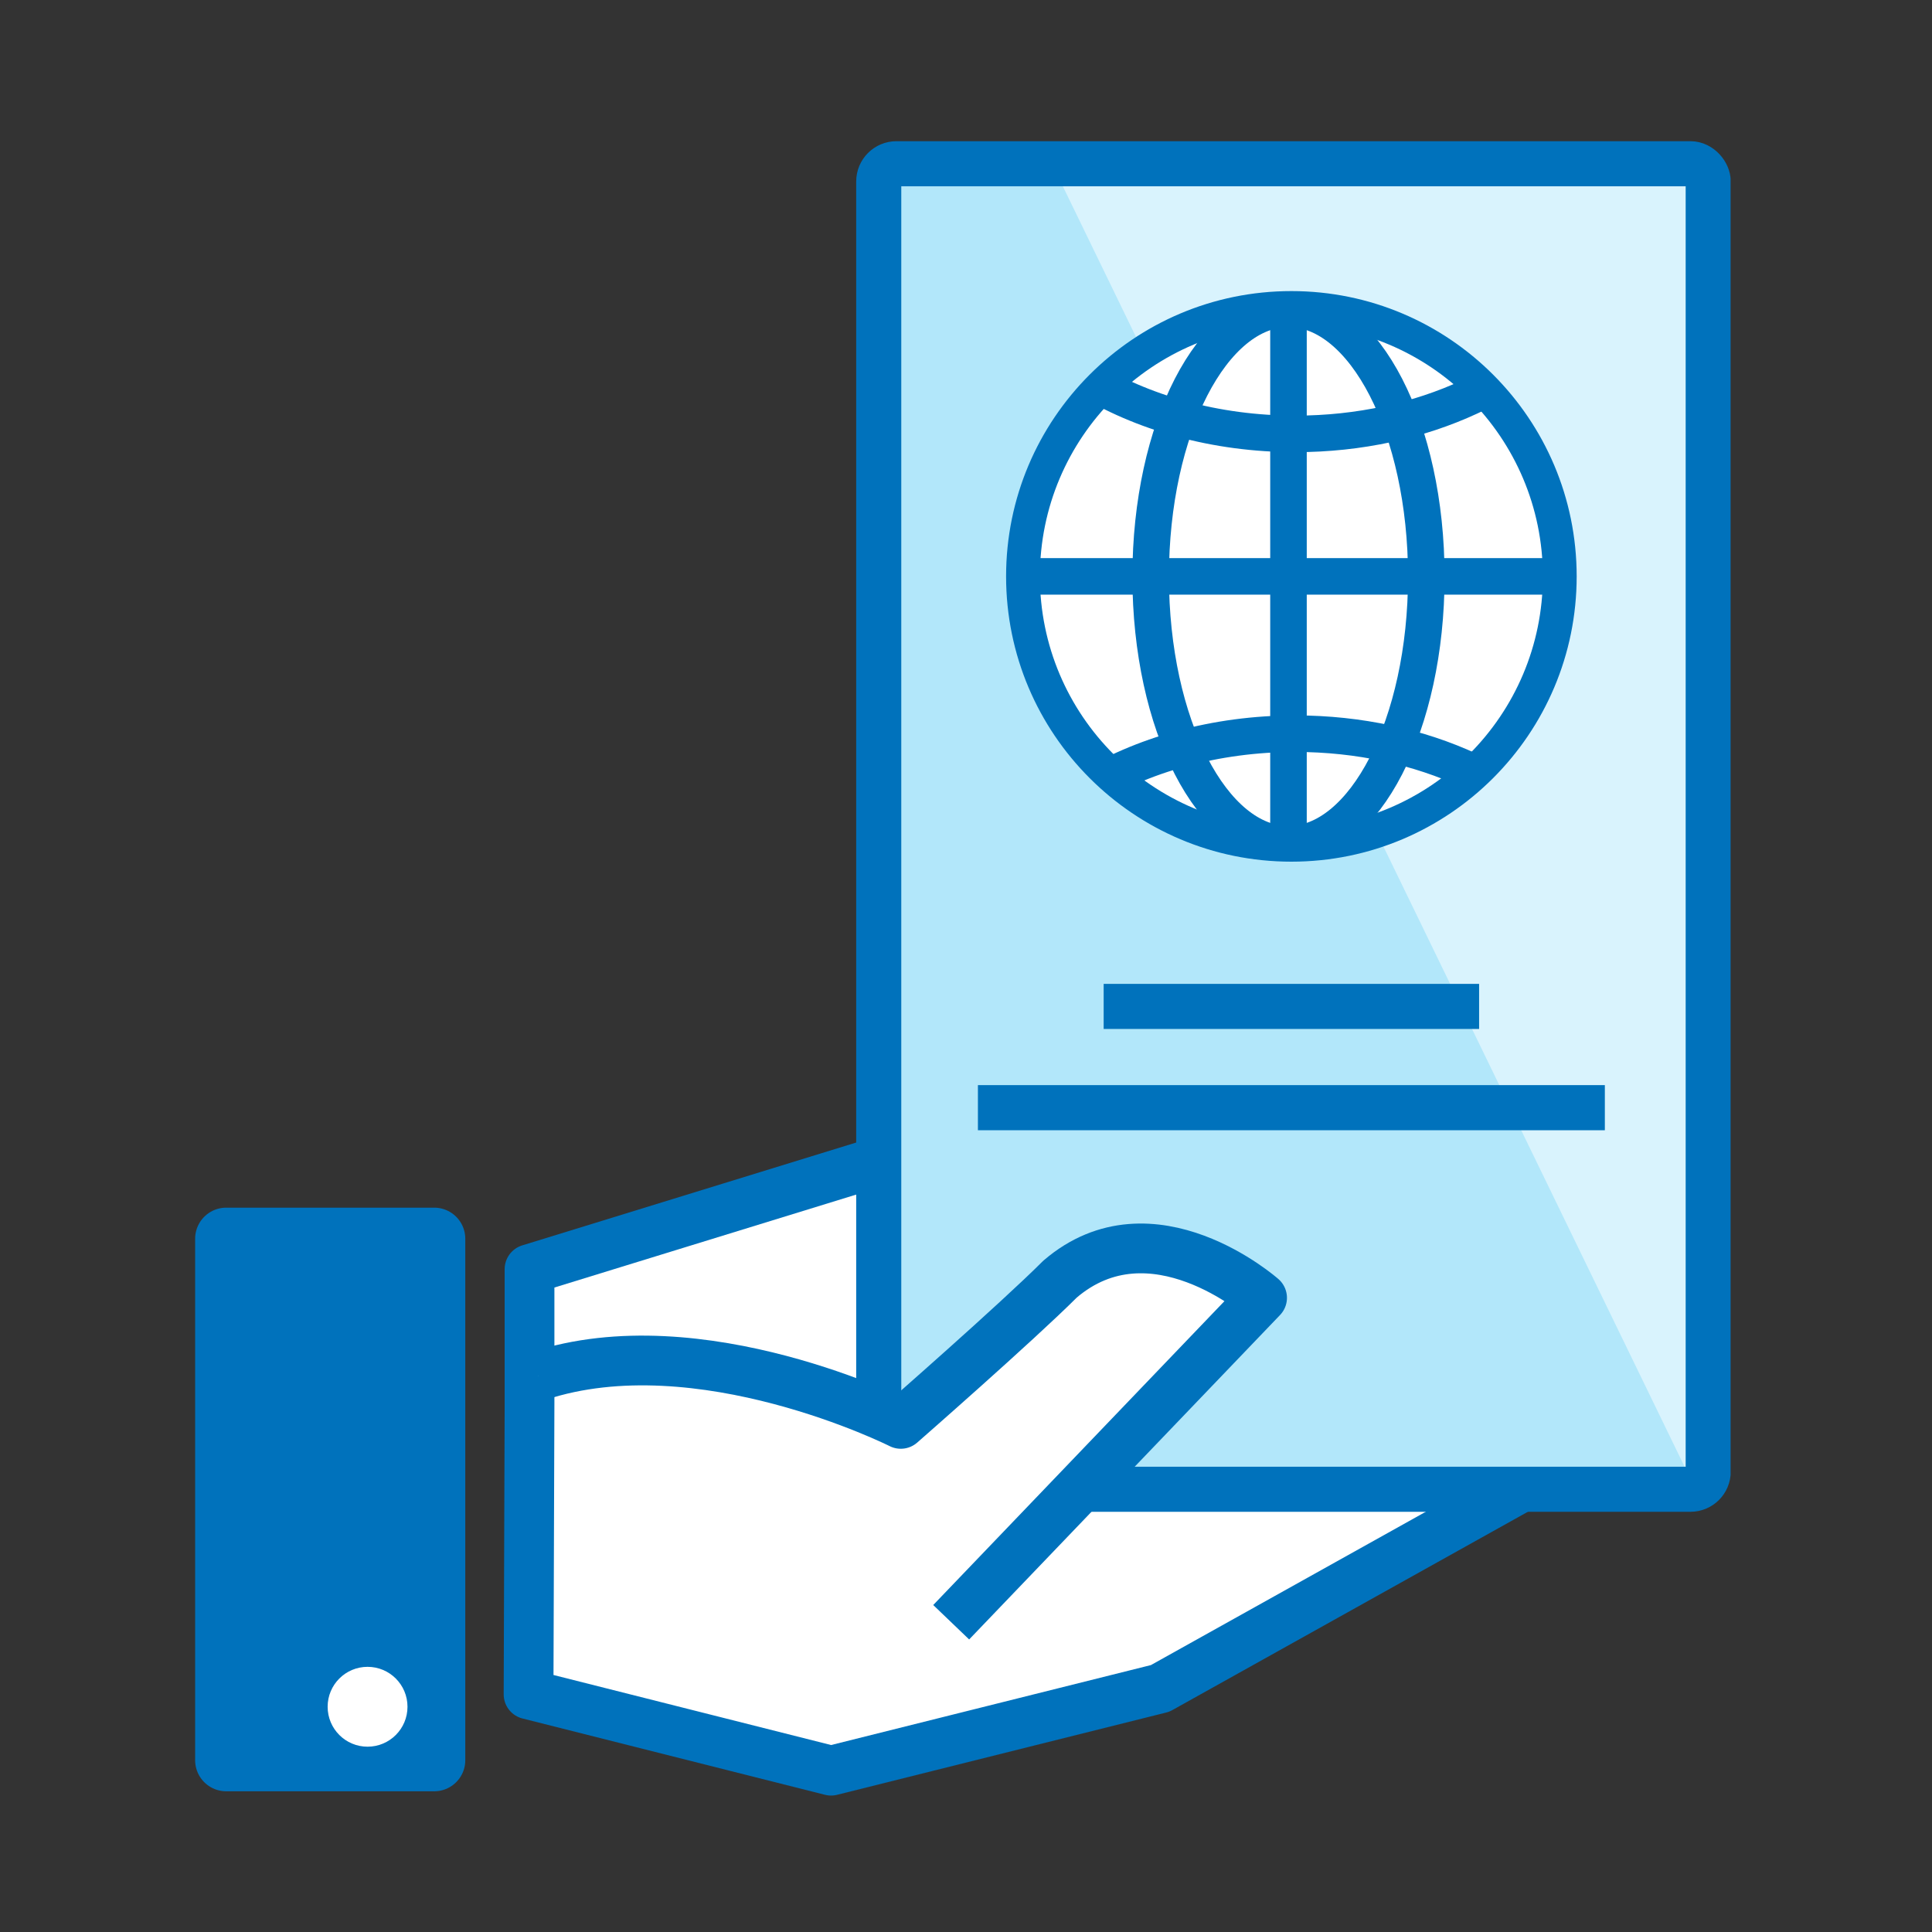
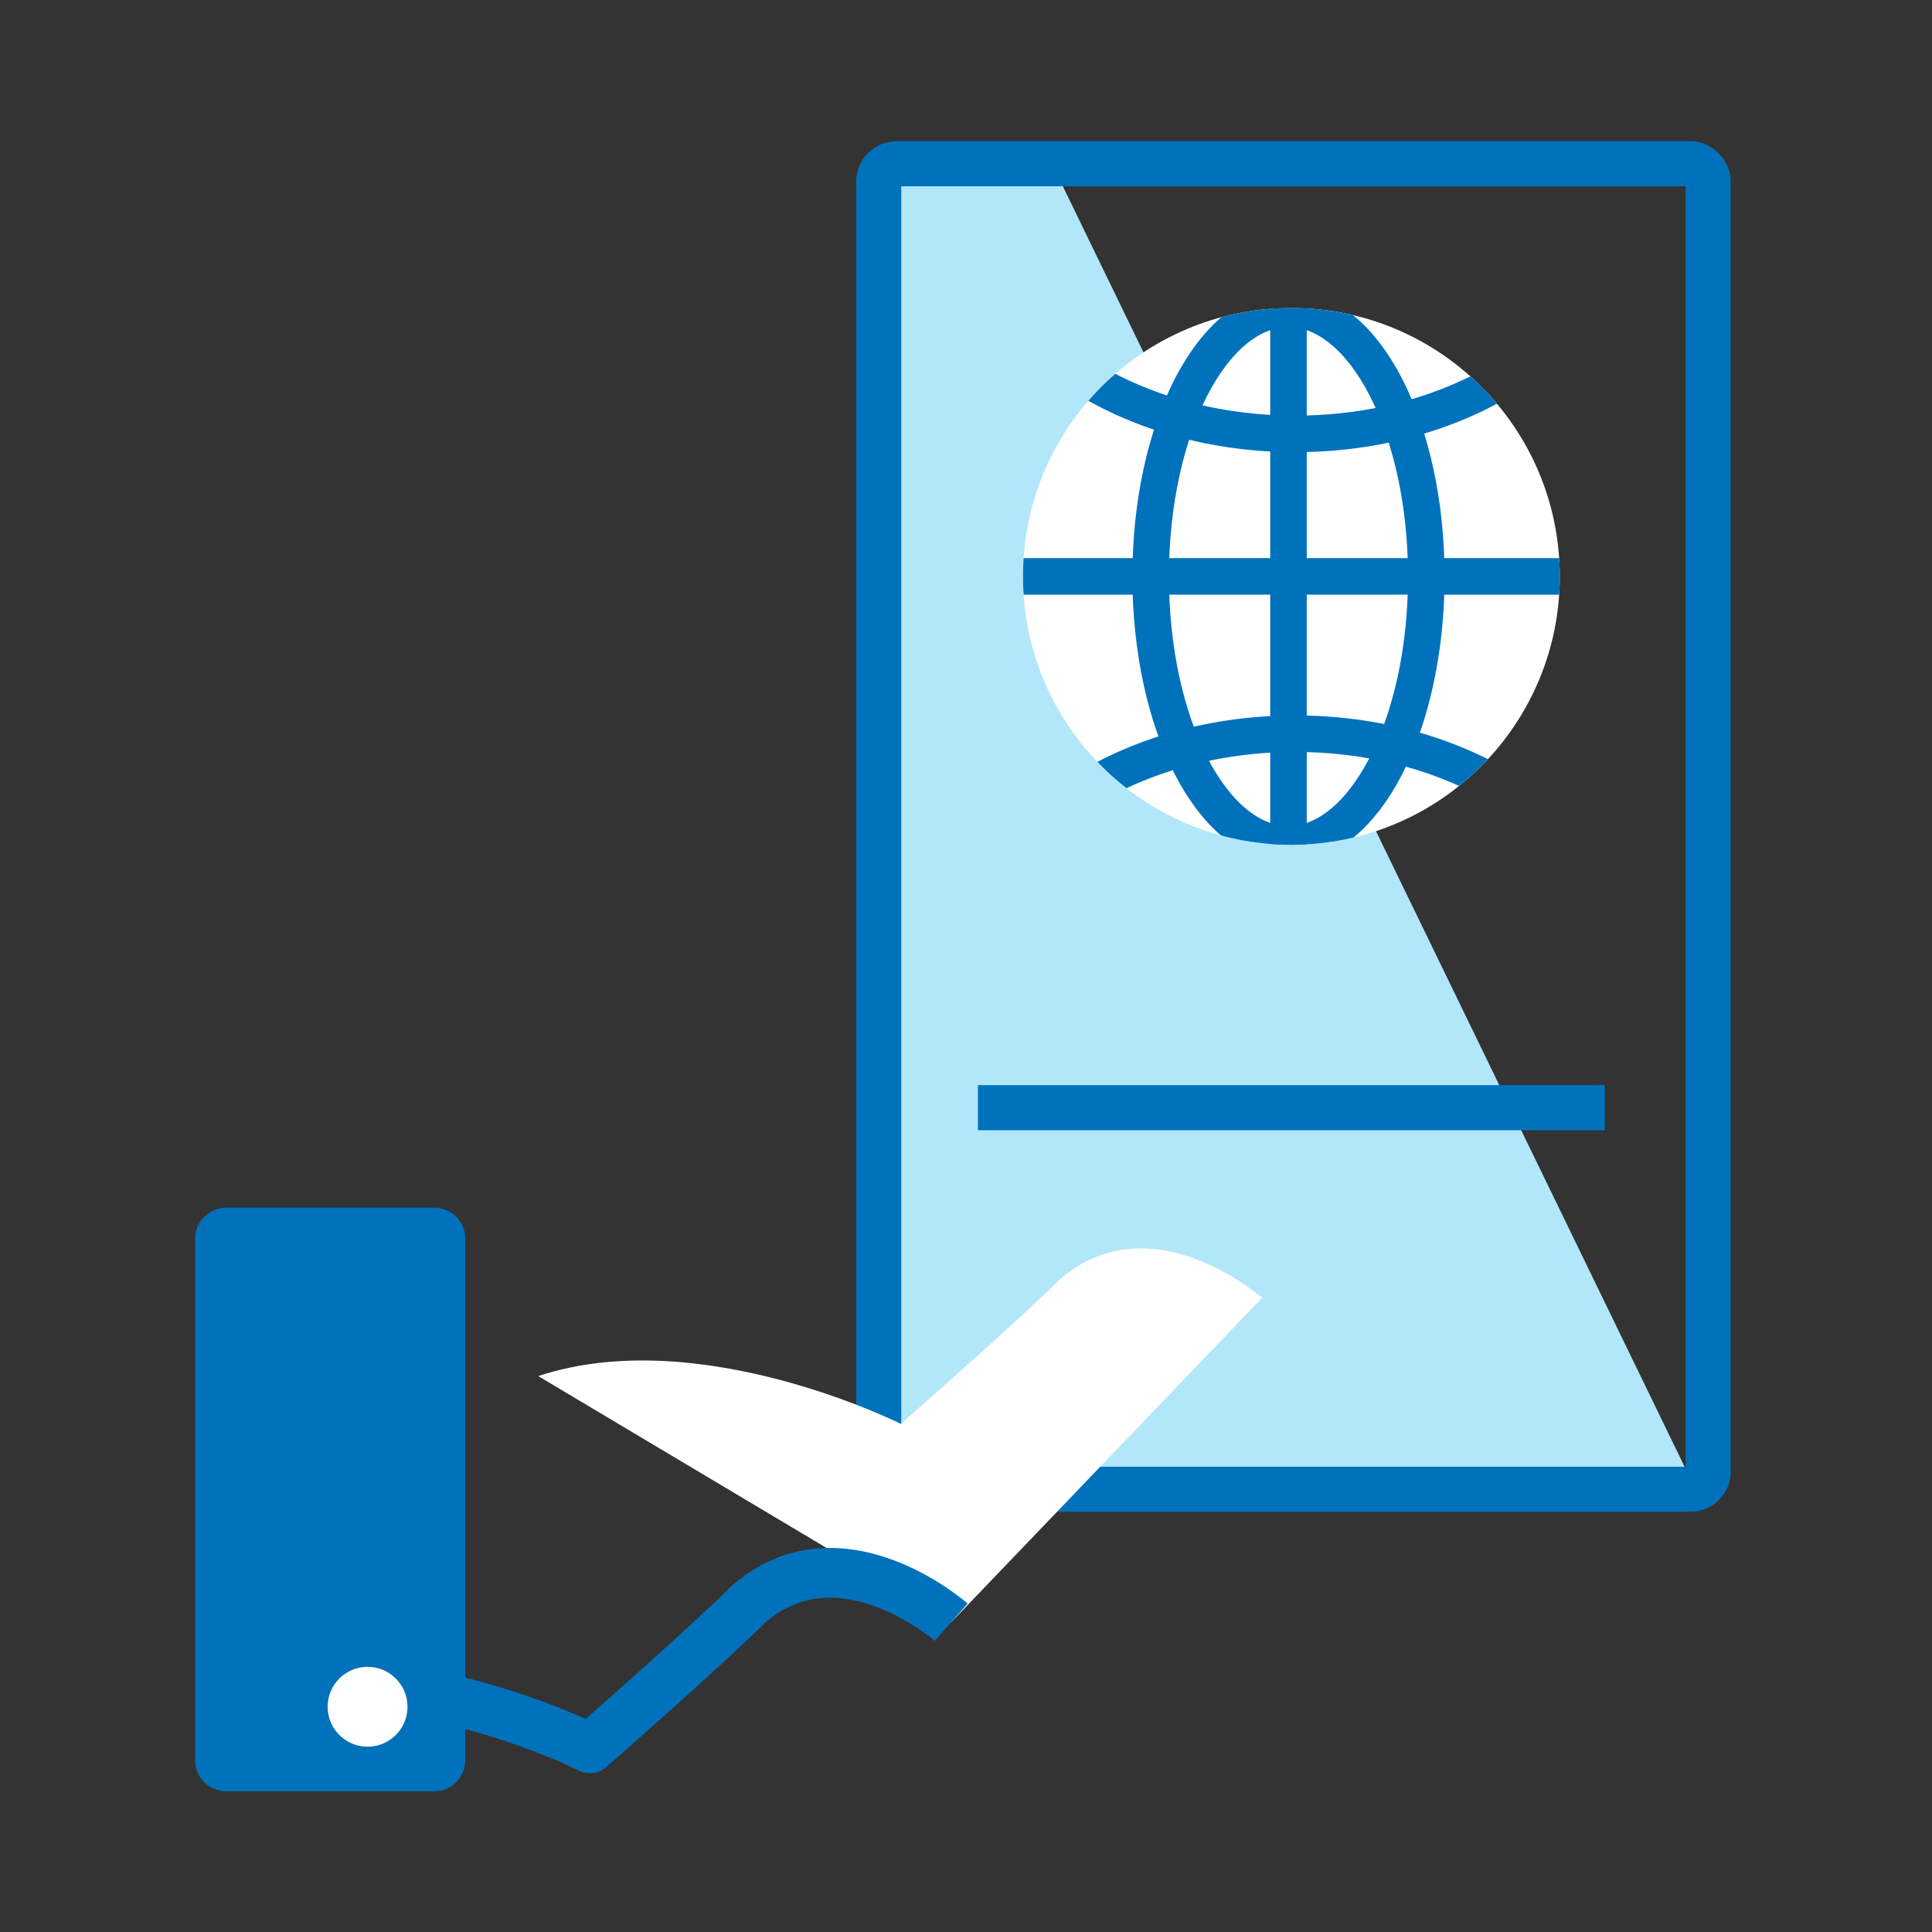
<svg xmlns="http://www.w3.org/2000/svg" id="permament-residents" viewBox="0 0 12 12">
  <rect x="0" y="0" width="12" height="12" fill="#333333" stroke="none" />
  <defs>
    <style>.cls-1,.cls-2,.cls-3,.cls-4,.cls-5,.cls-6,.cls-7,.cls-8,.cls-9,.cls-10,.cls-11,.cls-12,.cls-13{fill:none;}.cls-2{stroke-miterlimit:10;}.cls-2,.cls-3,.cls-9,.cls-10,.cls-11,.cls-12{stroke:#0072bc;}.cls-2,.cls-10{stroke-width:.28px;}.cls-3{stroke-width:.227px;}.cls-4{clip-path:url(#clippath-5);}.cls-5{clip-path:url(#clippath-3);}.cls-6{clip-path:url(#clippath-4);}.cls-7{clip-path:url(#clippath-2);}.cls-8{clip-path:url(#clippath-1);}.cls-14{fill:#0072bc;}.cls-15{fill:#fff;}.cls-16{fill:#b2e7fa;}.cls-17{fill:#d9f3fd;}.cls-9{stroke-width:.21px;}.cls-10,.cls-11,.cls-12{stroke-linejoin:round;}.cls-11{stroke-width:.386px;}.cls-12{stroke-width:.309px;}.cls-13{clip-path:url(#clippath);}</style>
    <clipPath id="clippath">
      <rect class="cls-1" x="1.211" y=".877" width="9.538" height="10.276" />
    </clipPath>
    <clipPath id="clippath-1">
      <rect class="cls-1" x="5.458" y="1.017" width="5.152" height="8.233" rx=".11" ry=".11" />
    </clipPath>
    <clipPath id="clippath-2">
      <rect class="cls-1" x="1.211" y=".877" width="9.538" height="10.276" />
    </clipPath>
    <clipPath id="clippath-3">
      <rect class="cls-1" x="1.211" y=".877" width="9.538" height="10.276" />
    </clipPath>
    <clipPath id="clippath-4">
      <path class="cls-1" d="m6.354,3.58c0,.921.746,1.667,1.667,1.667s1.667-.746,1.667-1.667-.746-1.667-1.667-1.667-1.667.746-1.667,1.667" />
    </clipPath>
    <clipPath id="clippath-5">
-       <rect class="cls-1" x="1.211" y=".877" width="9.538" height="10.276" />
-     </clipPath>
+       </clipPath>
  </defs>
-   <polyline class="cls-15" points="5.497 7.203 3.289 7.883 3.289 8.716 3.283 10.524 5.162 10.998 7.206 10.487 9.454 9.233" />
  <g class="cls-13">
-     <polyline class="cls-12" points="5.497 7.203 3.289 7.883 3.289 8.716 3.283 10.524 5.162 10.998 7.206 10.487 9.454 9.233" />
-     <rect class="cls-17" x="5.458" y="1.017" width="5.152" height="8.233" rx=".11" ry=".11" />
-   </g>
+     </g>
  <g class="cls-8">
    <polygon class="cls-16" points="11.127 10.477 2.685 10.477 2.685 -.408 5.892 -.304 11.127 10.477" />
  </g>
  <g class="cls-7">
    <rect class="cls-2" x="5.458" y="1.017" width="5.152" height="8.233" rx=".11" ry=".11" />
    <path class="cls-15" d="m5.908,10.076l1.931-2.015s-.685-.605-1.255-.116c-.27.27-.989.899-.989.899,0,0-1.249-.629-2.252-.297" />
-     <path class="cls-12" d="m5.908,10.076l1.931-2.015s-.685-.605-1.255-.116c-.27.27-.989.899-.989.899,0,0-1.249-.629-2.252-.297" />
+     <path class="cls-12" d="m5.908,10.076s-.685-.605-1.255-.116c-.27.27-.989.899-.989.899,0,0-1.249-.629-2.252-.297" />
  </g>
  <rect class="cls-14" x="1.405" y="7.694" width="1.292" height="3.239" />
  <g class="cls-5">
    <rect class="cls-11" x="1.405" y="7.694" width="1.292" height="3.239" />
    <path class="cls-15" d="m2.283,10.849c.137,0,.248-.111.248-.248s-.111-.248-.248-.248-.248.111-.248.248.111.248.248.248" />
    <path class="cls-15" d="m8.021,5.247c.921,0,1.667-.746,1.667-1.667s-.746-1.667-1.667-1.667-1.667.746-1.667,1.667.746,1.667,1.667,1.667" />
  </g>
  <g class="cls-6">
    <path class="cls-3" d="m8.003,5.244c.473,0,.856-.745.856-1.663s-.383-1.663-.856-1.663-.856.745-.856,1.663.383,1.663.856,1.663Z" />
    <line class="cls-3" x1="8.003" y1="1.62" x2="8.003" y2="5.631" />
    <line class="cls-3" x1="5.997" y1="3.58" x2="10.008" y2="3.58" />
    <path class="cls-3" d="m6.737,2.344c.353.219.81.351,1.309.351.397,0,.768-.084,1.081-.229.057-.026.112-.055.165-.085" />
    <path class="cls-3" d="m6.737,4.908c.353-.219.81-.351,1.309-.351.397,0,.768.084,1.081.229.057.026.112.055.165.085" />
  </g>
  <g class="cls-4">
    <circle class="cls-9" cx="8.021" cy="3.58" r="1.667" />
  </g>
-   <line class="cls-10" x1="6.855" y1="6.251" x2="9.187" y2="6.251" />
  <line class="cls-10" x1="6.074" y1="6.88" x2="9.968" y2="6.88" />
</svg>